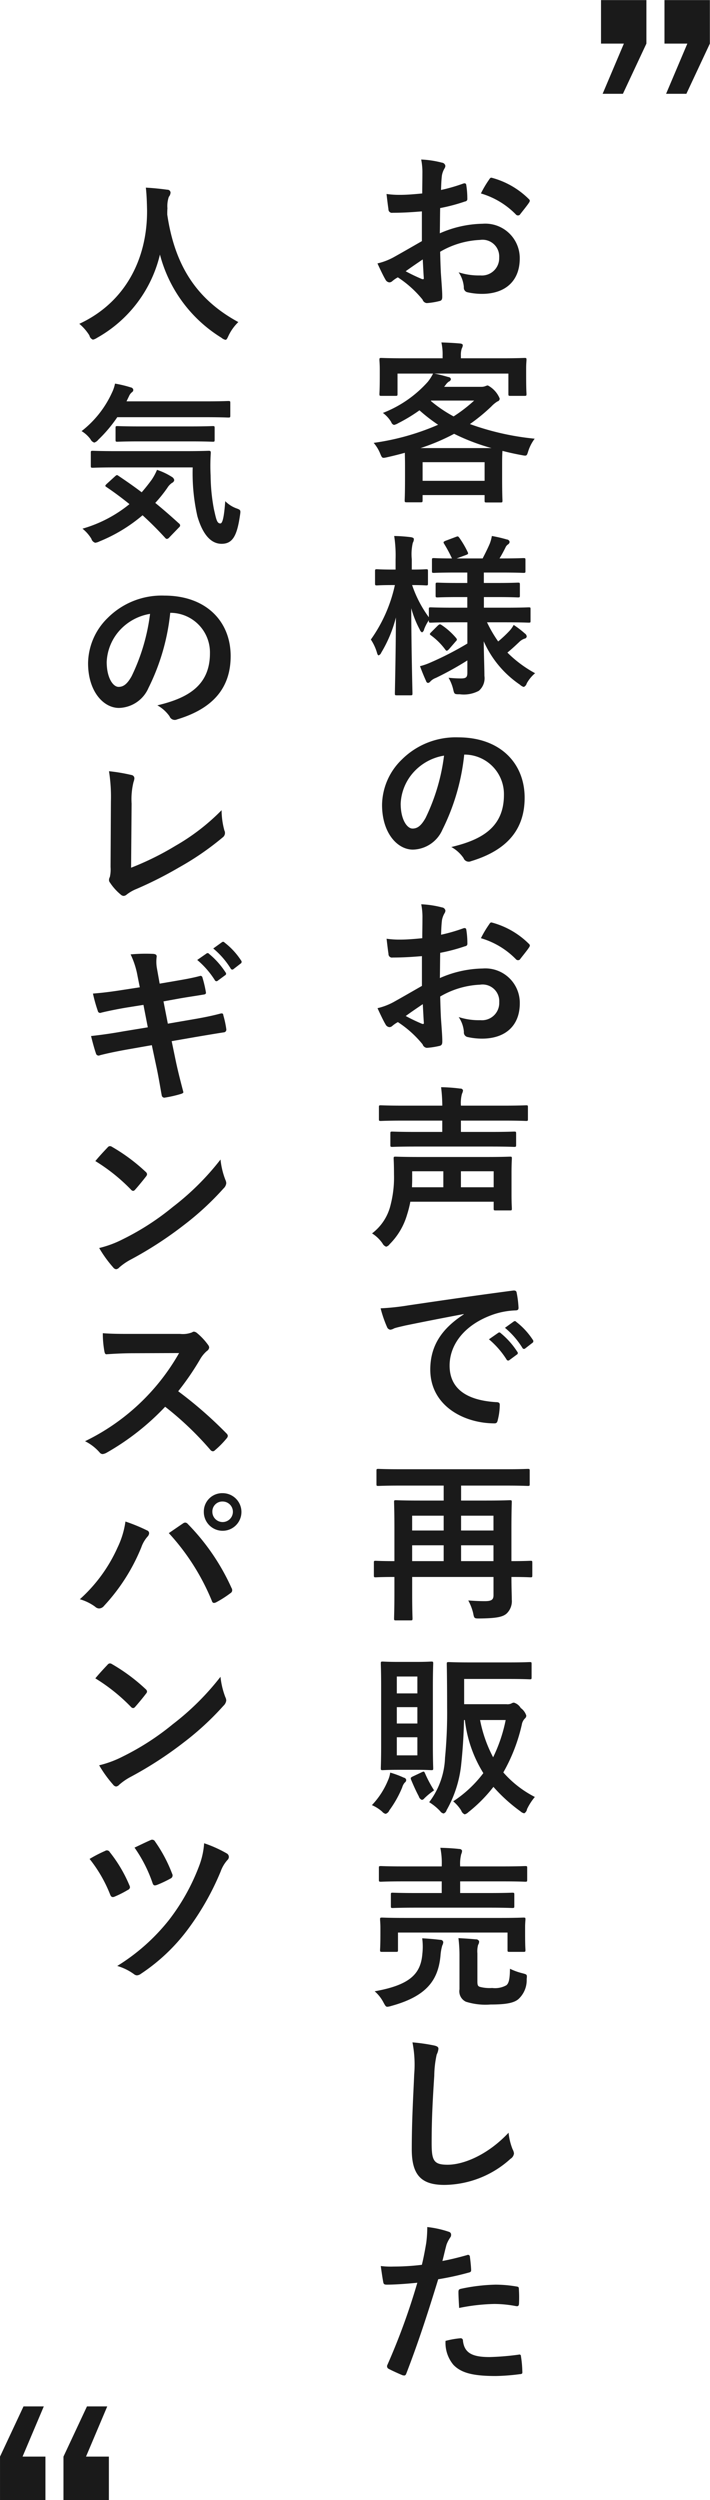
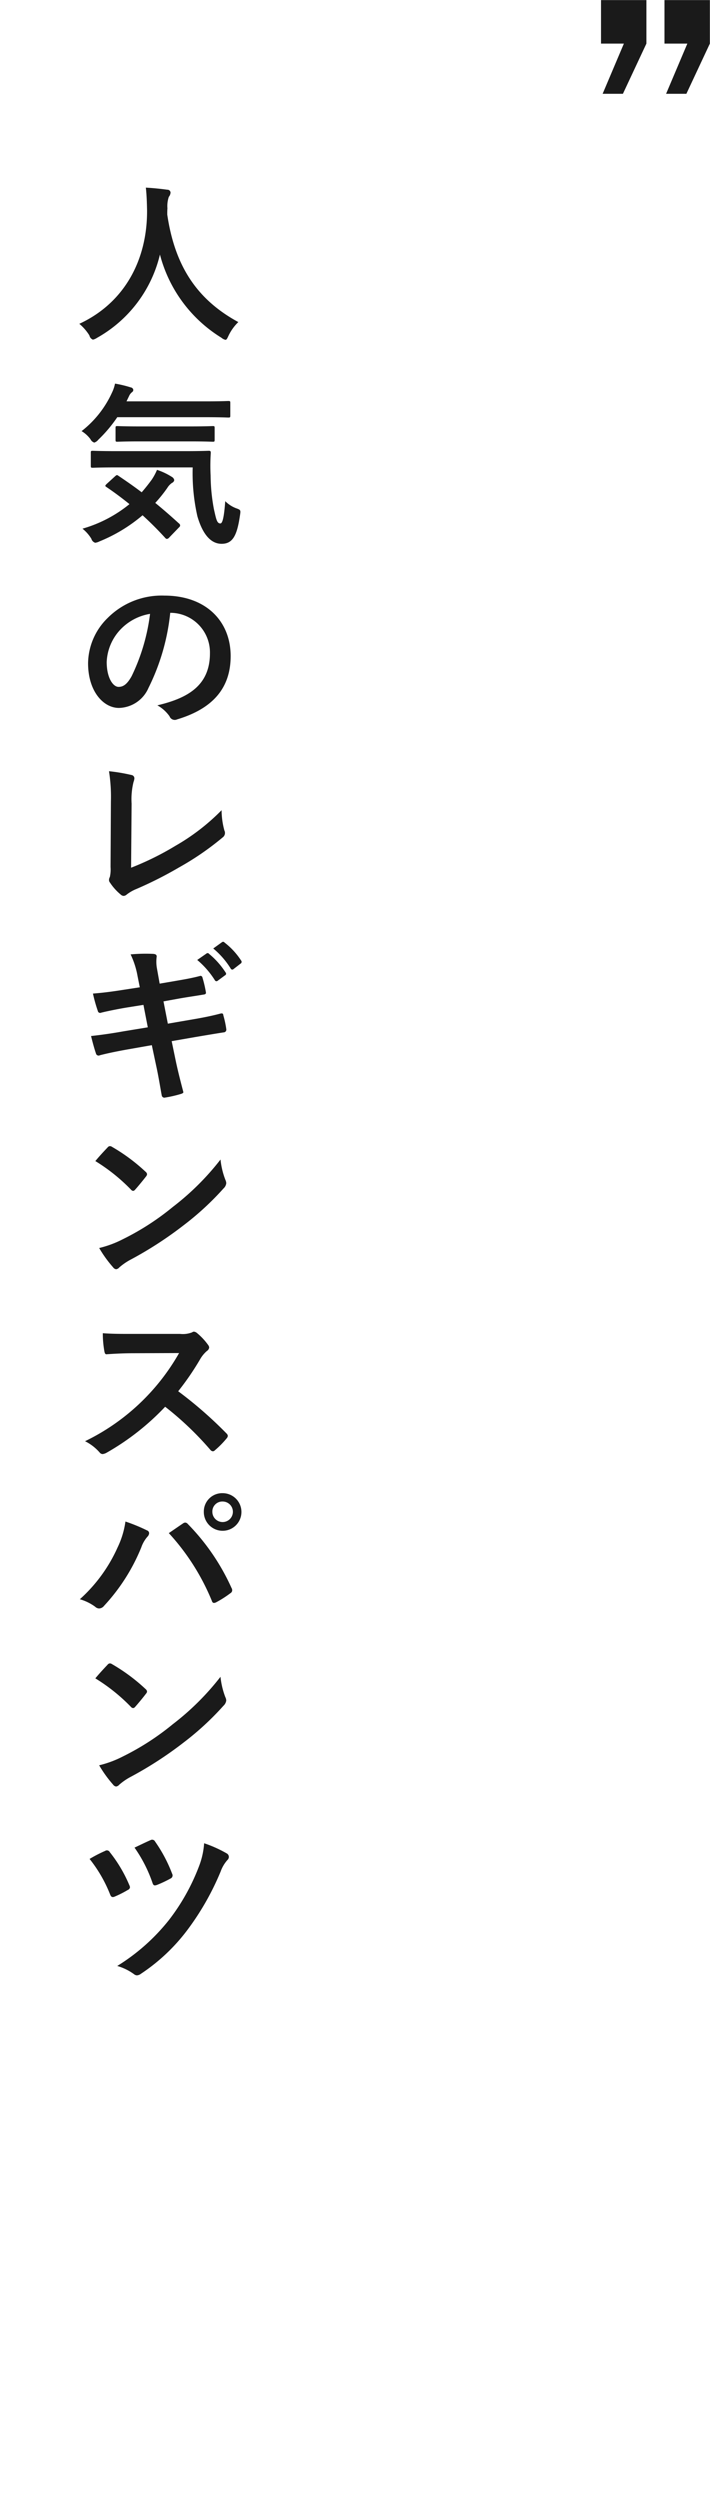
<svg xmlns="http://www.w3.org/2000/svg" id="txt-tzm85k.svg" width="81.594" height="287.28">
  <defs>
    <style>.cls-1{fill:#1a1a1a;fill-rule:evenodd}</style>
  </defs>
-   <path id="お客様のお声で再販売した" class="cls-1" d="M374.356 4068.55c-1.461.84-2.4 1.38-3.262 1.86a7.39 7.39 0 01-1.841.7c.3.66.7 1.5.921 1.86a.561.561 0 00.44.32.5.5 0 00.34-.14 3.625 3.625 0 01.64-.44 12.292 12.292 0 012.842 2.56.573.573 0 00.481.4 8.153 8.153 0 001.481-.24c.34-.07.3-.38.3-.66 0-.46-.1-1.72-.16-2.6-.04-.88-.06-1.56-.08-2.4a9.9 9.9 0 014.583-1.36 1.917 1.917 0 012.2 2.02 1.986 1.986 0 01-2.161 2.06 7.471 7.471 0 01-2.5-.36 3.5 3.5 0 01.6 1.7.536.536 0 00.441.6 7.754 7.754 0 001.641.18c2.7 0 4.343-1.5 4.343-4.06a3.96 3.96 0 00-4.263-4 12.636 12.636 0 00-4.923 1.1c.02-.96.02-1.94.04-2.9a20.444 20.444 0 002.862-.76.278.278 0 00.26-.32 10.052 10.052 0 00-.12-1.56c-.02-.2-.161-.24-.341-.18a19.626 19.626 0 01-2.561.74c.02-.64.04-1.14.1-1.66a2.448 2.448 0 01.28-.78.709.709 0 00.12-.32.445.445 0 00-.4-.38 11.357 11.357 0 00-2.382-.36 7.394 7.394 0 01.14 1.62c0 .86-.02 1.62-.02 2.28-.84.08-1.7.16-2.541.16a10.222 10.222 0 01-1.561-.1c.08.7.16 1.36.22 1.74a.4.4 0 00.48.42c1.341 0 2.362-.08 3.362-.16v3.42zm.1 2.1c.04.66.08 1.58.12 2.1.02.18-.04.2-.2.16a20.532 20.532 0 01-1.881-.9c.721-.52 1.405-.98 1.961-1.36zm6.685-7.58a9.234 9.234 0 014.062 2.46.332.332 0 00.4 0c.3-.4.82-1.02 1.08-1.42a.519.519 0 00.08-.2.312.312 0 00-.12-.2 9.509 9.509 0 00-4.242-2.44c-.141-.04-.2.02-.341.24a12.27 12.27 0 00-.919 1.56zm-2.3 18.94v-.3a2.388 2.388 0 01.1-.82.935.935 0 00.12-.38c0-.1-.1-.18-.32-.2-.68-.06-1.441-.1-2.141-.12a6.257 6.257 0 01.14 1.5v.32h-4.4c-1.861 0-2.522-.04-2.642-.04-.2 0-.22.02-.22.22 0 .14.04.46.04 1.12v.66c0 1.7-.04 2-.04 2.14 0 .2.02.22.22.22h1.641c.2 0 .22-.02.22-.22v-2.34h4.083a5.483 5.483 0 01-.6.94 13.4 13.4 0 01-5.164 3.58 3.593 3.593 0 01.961 1.06.475.475 0 00.32.32 1.7 1.7 0 00.48-.2 18.736 18.736 0 002.442-1.48 19.141 19.141 0 002.142 1.66 28.219 28.219 0 01-7.405 2.08 4.485 4.485 0 01.76 1.26c.22.52.22.52.841.38.7-.16 1.341-.32 1.981-.5 0 .28.02.74.02 1.42v1.36c0 2.04-.04 2.56-.04 2.66 0 .23.02.25.24.25h1.6c.2 0 .22-.02.22-.25v-.58h7.125v.63c0 .2.02.22.22.22h1.615c.2 0 .22-.02.22-.22 0-.11-.04-.63-.04-2.71v-1.58c0-.74.02-1.18.04-1.42q1.022.27 2.162.48c.62.12.62.12.78-.38a4.812 4.812 0 01.761-1.5 30.6 30.6 0 01-7.445-1.68 20.918 20.918 0 002.461-2.02 3.571 3.571 0 01.7-.58.331.331 0 00.26-.34 2.991 2.991 0 00-1.361-1.5.858.858 0 00-.28.08 1.266 1.266 0 01-.5.08h-4.243l.16-.2a1.474 1.474 0 01.38-.4.363.363 0 00.24-.28.3.3 0 00-.28-.24c-.5-.14-1.06-.3-1.621-.4h8.506v2.34c0 .2.02.22.22.22h1.641c.2 0 .22-.02.22-.22 0-.12-.04-.44-.04-2.14v-.82c0-.5.04-.84.04-.96 0-.2-.02-.22-.22-.22-.12 0-.781.04-2.642.04h-4.683zm-4.4 11.94h7.125v2.14h-7.125v-2.14zm-.24-1.62a23.864 23.864 0 003.863-1.64 23.827 23.827 0 004.3 1.64H374.2zm1.221-5.46h4.943a17.261 17.261 0 01-2.361 1.82 15.1 15.1 0 01-2.622-1.78zm4.163 25.48v2.44a36.37 36.37 0 01-4.283 2.2 7.136 7.136 0 01-1.161.4c.26.7.481 1.23.7 1.71a.288.288 0 00.22.22.449.449 0 00.28-.18 1.646 1.646 0 01.62-.4 36.374 36.374 0 003.623-2.01v1.41c0 .52-.14.66-.741.66a13.187 13.187 0 01-1.421-.08 4.94 4.94 0 01.521 1.28c.14.62.14.62.78.62a3.656 3.656 0 002.182-.4 1.9 1.9 0 00.64-1.71c0-.9-.06-2.26-.08-3.98a11.763 11.763 0 004.163 4.99 1.068 1.068 0 00.44.26.622.622 0 00.34-.41 4.14 4.14 0 01.961-1.17 13.863 13.863 0 01-3.182-2.37c.56-.46.98-.86 1.361-1.22a1.618 1.618 0 01.6-.38.291.291 0 00.26-.26.479.479 0 00-.22-.34 10.8 10.8 0 00-1.281-.98 3.131 3.131 0 01-.5.7 13.887 13.887 0 01-1.281 1.2 14.74 14.74 0 01-1.281-2.2h2.081c1.922 0 2.582.04 2.7.04.22 0 .22-.02.22-.22v-1.32c0-.2 0-.22-.22-.22-.12 0-.78.04-2.7.04h-2.441v-1.22h1.415c1.8 0 2.381.04 2.5.04.2 0 .221-.02.221-.22v-1.24c0-.22-.02-.24-.221-.24-.12 0-.7.04-2.5.04h-1.421v-1.2h1.921c1.861 0 2.5.04 2.622.04.22 0 .24-.02.24-.2v-1.28c0-.2-.02-.22-.24-.22-.12 0-.761.04-2.622.04h-.12c.26-.42.5-.88.68-1.24a.816.816 0 01.281-.36.385.385 0 00.2-.3.343.343 0 00-.32-.28 15.77 15.77 0 00-1.721-.4 4.474 4.474 0 01-.241.88c-.22.52-.54 1.16-.82 1.7h-2.982l1.081-.4c.24-.1.28-.14.18-.34a10.724 10.724 0 00-.961-1.64c-.14-.18-.16-.18-.38-.1l-1.221.46c-.22.1-.26.16-.14.34a16.585 16.585 0 01.9 1.68c-1.42 0-1.981-.04-2.081-.04-.2 0-.22.02-.22.22v1.28c0 .18.02.2.22.2.12 0 .761-.04 2.642-.04h1.2v1.2h-.921c-1.781 0-2.381-.04-2.5-.04-.2 0-.22.02-.22.24v1.24c0 .2.02.22.22.22.121 0 .721-.04 2.5-.04h.921v1.22H378.1c-1.921 0-2.6-.04-2.722-.04-.2 0-.22.02-.22.22v.92a13.5 13.5 0 01-1.921-3.7c1.12 0 1.5.04 1.621.04.18 0 .2-.02.2-.24v-1.38c0-.22-.02-.24-.2-.24-.12 0-.5.04-1.661.04v-1.2a5.785 5.785 0 01.12-1.88.84.84 0 00.12-.42c0-.12-.12-.18-.321-.22a17.623 17.623 0 00-1.941-.14 14.543 14.543 0 01.16 2.68v1.18h-.3c-1.321 0-1.721-.04-1.841-.04-.2 0-.22.02-.22.24v1.38c0 .22.02.24.22.24.12 0 .52-.04 1.841-.04h.22a16.983 16.983 0 01-2.762 6.26 5.508 5.508 0 01.7 1.5c.06.22.12.32.2.32a.568.568 0 00.3-.32 14.912 14.912 0 001.681-4.04c-.02 4.58-.12 8.43-.12 8.73 0 .2.02.22.22.22h1.581c.2 0 .221-.02.221-.22 0-.32-.121-4.57-.14-9.79a11.475 11.475 0 00.98 2.46.549.549 0 00.26.32.5.5 0 00.241-.36 5.092 5.092 0 01.54-1.04v.06c0 .2.02.22.22.22.12 0 .8-.04 2.722-.04h1.481zm-1.341 2.2c.16-.16.18-.22.06-.38a7.913 7.913 0 00-1.7-1.52c-.16-.1-.22-.1-.42.08l-.761.76c-.18.18-.2.24-.02.36a7.691 7.691 0 011.661 1.66c.12.16.2.14.4-.06zm1.06 13a4.544 4.544 0 014.483 4.64c0 3.78-2.661 5.18-6.044 5.98a4.136 4.136 0 011.4 1.27.637.637 0 00.861.36c4.063-1.23 6.164-3.57 6.164-7.29 0-3.98-2.822-6.94-7.625-6.94a8.76 8.76 0 00-6.5 2.56 7.367 7.367 0 00-2.262 5.2c0 3.26 1.781 5.14 3.543 5.14a3.8 3.8 0 003.4-2.3 25.02 25.02 0 002.5-8.62h.08zm-2.4.12a22.85 22.85 0 01-2.121 7.16c-.541.96-.981 1.22-1.5 1.22-.621 0-1.361-1.02-1.361-2.86a5.755 5.755 0 011.561-3.7 6.026 6.026 0 013.417-1.82zm-2.542 26.46c-1.461.84-2.4 1.38-3.262 1.86a7.39 7.39 0 01-1.841.7c.3.66.7 1.5.921 1.86a.561.561 0 00.44.32.5.5 0 00.34-.14 3.625 3.625 0 01.64-.44 12.292 12.292 0 012.842 2.56.573.573 0 00.481.4 9.069 9.069 0 001.481-.23c.34-.08.3-.39.3-.67 0-.46-.1-1.72-.16-2.6-.04-.88-.06-1.56-.08-2.4a9.9 9.9 0 014.583-1.36 1.917 1.917 0 012.2 2.02 1.986 1.986 0 01-2.161 2.06 7.471 7.471 0 01-2.5-.36 3.5 3.5 0 01.6 1.7.536.536 0 00.441.6 7.754 7.754 0 001.641.18c2.7 0 4.343-1.5 4.343-4.06a3.96 3.96 0 00-4.263-4 12.636 12.636 0 00-4.923 1.1c.02-.96.02-1.94.04-2.9a20.444 20.444 0 002.862-.76.278.278 0 00.26-.32 10.052 10.052 0 00-.12-1.56c-.02-.2-.161-.24-.341-.18a19.626 19.626 0 01-2.561.74c.02-.64.04-1.14.1-1.66a2.448 2.448 0 01.28-.78.709.709 0 00.12-.32.445.445 0 00-.4-.38 11.357 11.357 0 00-2.382-.36 7.394 7.394 0 01.14 1.62c0 .86-.02 1.62-.02 2.28-.84.08-1.7.16-2.541.16a10.222 10.222 0 01-1.561-.1c.08.7.16 1.36.22 1.74a.4.4 0 00.48.42c1.341 0 2.362-.08 3.362-.16v3.42zm.1 2.1c.04.66.08 1.58.12 2.1.02.18-.04.2-.2.16a20.532 20.532 0 01-1.881-.9c.715-.52 1.399-.98 1.955-1.36zm6.685-7.58a9.234 9.234 0 014.062 2.46.332.332 0 00.4 0c.3-.4.82-1.02 1.08-1.42a.519.519 0 00.08-.2.312.312 0 00-.12-.2 9.509 9.509 0 00-4.242-2.44c-.141-.04-.2.02-.341.24a12.27 12.27 0 00-.925 1.56zm1.461 30.28v.78c0 .2.02.22.22.22h1.672c.18 0 .2-.02.2-.22 0-.12-.04-.56-.04-1.68v-2.32c0-1.16.04-1.64.04-1.74 0-.2-.02-.22-.2-.22-.14 0-.841.04-2.782.04h-7.585c-1.961 0-2.662-.04-2.8-.04-.2 0-.22.02-.22.22 0 .1.04.66.04 1.82a12.618 12.618 0 01-.38 3.46 5.764 5.764 0 01-2.141 3.32 4.118 4.118 0 011.2 1.15.772.772 0 00.421.38.73.73 0 00.4-.29 7.891 7.891 0 002-3.38 12.666 12.666 0 00.38-1.5h9.567zm0-3.5v1.84h-3.763v-1.84h3.755zm-9.366 0h3.582v1.84h-3.6c0-.26.02-.54.02-.8v-1.04zm8.985-2.84c1.942 0 2.6.04 2.722.04.22 0 .24-.02.24-.22v-1.32c0-.2-.02-.22-.24-.22-.12 0-.78.04-2.722.04h-3.382v-1.3h4.9c1.842 0 2.482.04 2.6.04.18 0 .2-.02.2-.22v-1.38c0-.18-.02-.2-.2-.2-.12 0-.76.04-2.6.04h-4.9a4.055 4.055 0 01.12-1.36 1.129 1.129 0 00.12-.4.292.292 0 00-.32-.2 18.971 18.971 0 00-2.2-.16 18.26 18.26 0 01.14 2.12h-4.483c-1.821 0-2.462-.04-2.582-.04-.2 0-.22.02-.22.2v1.38c0 .2.02.22.22.22.12 0 .761-.04 2.582-.04h4.478v1.3h-2.982c-1.961 0-2.642-.04-2.762-.04-.2 0-.22.02-.22.22v1.32c0 .2.02.22.22.22.12 0 .8-.04 2.762-.04h8.5zm-3.062 19.29c-2.421 1.58-3.842 3.5-3.842 6.34 0 4.16 3.862 6.18 7.385 6.18.24 0 .32-.12.38-.42a7.114 7.114 0 00.22-1.72c0-.22-.12-.3-.44-.3-3.482-.22-5.324-1.62-5.324-4.2 0-2.4 1.7-4.74 5.1-5.9a8.931 8.931 0 012.441-.44c.26 0 .381-.06.381-.3a11.546 11.546 0 00-.221-1.76c-.02-.14-.12-.26-.42-.22-5.163.68-9.566 1.34-12.028 1.7a27.617 27.617 0 01-3.182.34 13.924 13.924 0 00.741 2.16.468.468 0 00.38.3 1.168 1.168 0 00.44-.16c.3-.1.5-.14 1.261-.32 2.141-.44 4.283-.86 6.724-1.32v.04zm2.9 2.86a9.931 9.931 0 012.022 2.32.209.209 0 00.34.06l.84-.62a.2.2 0 00.06-.32 9.185 9.185 0 00-1.9-2.14.205.205 0 00-.3-.04zm1.841-1.32a9.47 9.47 0 012 2.3.205.205 0 00.34.06l.8-.62a.231.231 0 00.06-.36 8.362 8.362 0 00-1.9-2.06.2.2 0 00-.3-.04zm3.143 26.99c0-.2-.02-.22-.2-.22-.12 0-.68.04-2.2.04v-3.68c0-1.98.04-3 .04-3.12 0-.18-.02-.2-.22-.2-.14 0-.841.04-2.782.04h-2.822v-1.72h5.124c1.8 0 2.421.04 2.541.04.2 0 .22-.02.22-.2v-1.54c0-.2-.02-.22-.22-.22-.12 0-.74.04-2.541.04H371.9c-1.8 0-2.422-.04-2.542-.04-.2 0-.22.02-.22.22v1.54c0 .18.02.2.22.2.12 0 .741-.04 2.542-.04h4.963v1.72h-2.7c-1.961 0-2.662-.04-2.782-.04-.2 0-.22.02-.22.2 0 .14.04 1.06.04 2.98v3.82c-1.481 0-2.061-.04-2.161-.04-.18 0-.2.02-.2.22v1.44c0 .22.02.24.2.24.1 0 .68-.04 2.161-.04v1.82c0 1.92-.04 2.81-.04 2.95 0 .2.02.22.22.22h1.681c.2 0 .221-.02.221-.22 0-.12-.04-1.01-.04-2.81v-1.96h9.346v2.1c0 .52-.241.68-1 .68-.74 0-1.3-.04-1.9-.08a5.93 5.93 0 01.56 1.45c.12.62.12.62.741.62 1.961-.02 2.661-.18 3.1-.56a1.954 1.954 0 00.6-1.61c0-.56-.04-1.38-.04-2.6 1.521 0 2.081.04 2.2.04.181 0 .2-.02.2-.24v-1.44zm-8.186-.18v-1.82h3.723v1.82h-3.723zm-5.623 0v-1.82h3.622v1.82h-3.622zm9.346-5.22v1.7h-3.723v-1.7h3.723zm-9.346 1.7v-1.7h3.622v1.7h-3.622zm5.983 17.06h5.044c1.781 0 2.381.04 2.5.04.18 0 .2-.02.2-.22v-1.54c0-.2-.02-.22-.2-.22-.12 0-.72.04-2.5.04H380c-1.781 0-2.422-.04-2.542-.04-.22 0-.24.02-.24.22 0 .12.04 1.62.04 5a54 54 0 01-.24 5.78 8.961 8.961 0 01-1.821 5.1 6.107 6.107 0 011.261 1.03.619.619 0 00.4.27.555.555 0 00.34-.38 13.446 13.446 0 001.681-5.28c.16-1.52.28-3.16.32-5.08h.1a14.713 14.713 0 002.122 6.1 13.792 13.792 0 01-3.462 3.24 4.545 4.545 0 01.92 1.06.722.722 0 00.4.44.978.978 0 00.42-.25 16.9 16.9 0 002.882-2.91 18.692 18.692 0 003.1 2.81.9.9 0 00.44.23.668.668 0 00.32-.48 6.511 6.511 0 01.9-1.4 12.131 12.131 0 01-3.623-2.82 19.939 19.939 0 002.122-5.48 1.312 1.312 0 01.36-.72.452.452 0 00.16-.32 1.7 1.7 0 00-.64-.88 1.366 1.366 0 00-.781-.62.6.6 0 00-.3.1 1.058 1.058 0 01-.56.08h-4.864v-2.9zm4.764 4.72a17.664 17.664 0 01-1.441 4.28 15.381 15.381 0 01-1.5-4.28h2.942zm-12.288-6.68c-1.3 0-1.7-.04-1.842-.04-.2 0-.22.02-.22.22 0 .14.04.94.04 2.68v6.7c0 1.72-.04 2.52-.04 2.66 0 .2.02.22.22.22.141 0 .541-.04 1.842-.04h1.921c1.3 0 1.681.04 1.821.04.2 0 .22-.02.22-.22 0-.12-.04-.94-.04-2.66v-6.7c0-1.74.04-2.56.04-2.68 0-.2-.02-.22-.22-.22-.14 0-.52.04-1.821.04h-1.92zm2.141 10.74h-2.362v-2.08h2.362v2.08zm0-9.06v1.94h-2.362v-1.94h2.362zm-2.362 5.4v-1.88h2.362v1.88h-2.362zm-2.861 9.38a4.4 4.4 0 011.18.75.71.71 0 00.4.25.68.68 0 00.42-.4 12.371 12.371 0 001.481-2.64 1.427 1.427 0 01.3-.56.354.354 0 00.16-.3.333.333 0 00-.28-.26 10.7 10.7 0 00-1.561-.58 3.143 3.143 0 01-.26.9 9.182 9.182 0 01-1.844 2.84zm4.663-3.28c-.2.1-.241.16-.161.36.281.68.6 1.38.881 1.9a.628.628 0 00.36.42.459.459 0 00.28-.18 8.112 8.112 0 011.121-.92 13.93 13.93 0 01-1.06-2c-.1-.2-.141-.18-.361-.08zm8.72 15.06c1.961 0 2.642.04 2.742.04.22 0 .24-.02.24-.22v-1.32c0-.2-.02-.22-.24-.22-.1 0-.781.04-2.742.04h-3.242v-1.34h4.883c1.841 0 2.482.04 2.6.04.2 0 .22-.02.22-.24v-1.36c0-.18-.02-.2-.22-.2-.12 0-.761.04-2.6.04h-4.883v-.04a4.5 4.5 0 01.12-1.36 1.068 1.068 0 00.1-.4.3.3 0 00-.3-.2c-.68-.08-1.441-.12-2.2-.14a8.752 8.752 0 01.16 2.1v.04h-4.4c-1.841 0-2.462-.04-2.582-.04-.22 0-.24.02-.24.2v1.36c0 .22.02.24.24.24.12 0 .741-.04 2.582-.04h4.4v1.34h-2.882c-1.941 0-2.642-.04-2.762-.04-.18 0-.2.02-.2.22v1.32c0 .2.02.22.2.22.12 0 .821-.04 2.762-.04H382zm-9.546 1.18c-1.861 0-2.542-.04-2.662-.04-.22 0-.24.02-.24.2 0 .14.04.44.04 1v.6c0 1.52-.04 1.78-.04 1.92 0 .2.02.22.24.22h1.6c.2 0 .221-.02.221-.22v-2H384.2v2c0 .2.02.22.22.22h1.621c.2 0 .22-.02.22-.22 0-.12-.04-.4-.04-1.92v-.72c0-.44.04-.76.04-.88 0-.18-.02-.2-.22-.2-.14 0-.8.04-2.682.04h-10.904zm8.285 4.08a2.859 2.859 0 01.08-.98.779.779 0 00.121-.4.364.364 0 00-.381-.24c-.64-.06-1.261-.1-2-.14a16.331 16.331 0 01.12 2.06v3.82a1.322 1.322 0 00.741 1.43 7.465 7.465 0 002.821.32c1.8 0 2.682-.18 3.2-.61a2.947 2.947 0 00.961-2.32c.06-.52.04-.52-.48-.66a7.155 7.155 0 01-1.441-.52c-.02 1.1-.1 1.65-.42 1.9a2.668 2.668 0 01-1.621.31 4.45 4.45 0 01-1.421-.13c-.22-.08-.281-.18-.281-.64v-3.2zm-11.807 4.35a4.334 4.334 0 011.02 1.3c.2.36.261.48.441.48a2.14 2.14 0 00.46-.1c4.083-1.12 5.384-2.99 5.644-5.77a5.723 5.723 0 01.2-1.16 1.021 1.021 0 00.12-.4.318.318 0 00-.34-.26 32.33 32.33 0 00-2.082-.18 7.347 7.347 0 01.02 1.76c-.179 2.3-1.38 3.6-5.482 4.33zm4.343 5.87a13.3 13.3 0 01.2 3.66c-.1 2.4-.28 5.28-.28 8.64 0 3.06 1.2 4.08 3.762 4.08a11.439 11.439 0 007.585-3 .833.833 0 00.4-.62 1.315 1.315 0 00-.16-.48 6.953 6.953 0 01-.46-1.9c-2.442 2.6-5.224 3.68-7 3.68-1.6 0-1.841-.46-1.841-2.48 0-2.62.1-4.66.3-7.74a11.988 11.988 0 01.28-2.44 1.92 1.92 0 00.2-.66c0-.2-.141-.3-.481-.38a20.7 20.7 0 00-2.504-.36zm3.442 25.12c.14-.5.28-1.18.48-1.9a3.808 3.808 0 01.42-.8.48.48 0 00.1-.32.333.333 0 00-.22-.32 11.667 11.667 0 00-2.521-.56 13.761 13.761 0 01-.12 1.84c-.14.82-.3 1.7-.5 2.5a27.048 27.048 0 01-3.242.2 9.245 9.245 0 01-1.481-.06c.1.72.2 1.4.28 1.82.04.26.121.32.421.32.94 0 2.341-.1 3.5-.22a75.786 75.786 0 01-3.462 9.49.329.329 0 00.16.4c.42.23 1.4.66 1.6.74.22.05.34.07.44-.2 1.281-3.33 2.3-6.39 3.663-10.83a32.024 32.024 0 003.482-.76c.26-.06.32-.12.3-.38-.02-.42-.08-1-.14-1.44a.216.216 0 00-.32-.2c-.978.28-2.057.54-2.839.68zm.36 9.18a3.94 3.94 0 00.9 2.75c.9.94 2.261 1.29 4.883 1.29a23.848 23.848 0 002.722-.21c.32-.02.34-.08.32-.33a12.5 12.5 0 00-.16-1.74.174.174 0 00-.24-.18 29.959 29.959 0 01-3.363.28c-1.921 0-2.9-.42-3.062-1.88a.259.259 0 00-.3-.28 10.194 10.194 0 00-1.699.3zm1.561-3.78a22.165 22.165 0 014.023-.46 13.386 13.386 0 012.481.24c.28.06.38-.02.38-.36a13.891 13.891 0 00-.019-1.6c0-.24-.061-.26-.341-.3a14.577 14.577 0 00-2.341-.2 20.919 20.919 0 00-3.9.46c-.3.06-.36.12-.36.4-.002.4.039 1.12.078 1.82z" transform="translate(-325.875 -4040.84)" />
  <path id="人気のレギンスパンツ" class="cls-1" d="M353.263 4077.85c-4.783-2.6-7.3-6.48-8.166-12.35 0-.24 0-.48.02-.72a3.267 3.267 0 01.16-1.32.855.855 0 00.2-.5.359.359 0 00-.381-.32 31.1 31.1 0 00-2.461-.24c.1.88.12 1.72.14 2.6.04 5.61-2.522 10.61-7.785 13.05a5.522 5.522 0 011.161 1.34.658.658 0 00.4.48 1.286 1.286 0 00.46-.2 14.919 14.919 0 007.245-9.58 15.939 15.939 0 007.064 9.56 1.093 1.093 0 00.461.24c.14 0 .2-.14.36-.48a5.422 5.422 0 011.122-1.56zm-5.244 16.7a22.461 22.461 0 00.541 5.62c.66 2.26 1.661 3.16 2.781 3.16 1.241 0 1.761-.88 2.1-3.18.1-.64.12-.7-.3-.86a3.532 3.532 0 01-1.381-.86c-.14 1.9-.321 2.56-.561 2.56-.4 0-.48-.5-.74-1.64a21.684 21.684 0 01-.38-3.88 22.415 22.415 0 01.02-2.58c0-.21-.041-.25-.241-.25-.12 0-.78.04-2.761.04h-7.805c-1.942 0-2.622-.04-2.742-.04-.22 0-.24.02-.24.23v1.5c0 .2.02.22.24.22.12 0 .8-.04 2.742-.04h8.725zm-9.886 1.9c-.2.2-.2.24-.02.36.92.62 1.8 1.28 2.641 1.96a15.155 15.155 0 01-5.4 2.82 4.493 4.493 0 011.021 1.16.669.669 0 00.44.46 1.511 1.511 0 00.5-.16 18.2 18.2 0 004.943-3c.9.82 1.762 1.68 2.6 2.6a.312.312 0 00.2.12.459.459 0 00.28-.18l1.121-1.16a.308.308 0 00.12-.22.343.343 0 00-.16-.24q-1.38-1.26-2.7-2.34a16.121 16.121 0 001.381-1.72 1.924 1.924 0 01.541-.58.431.431 0 00.26-.32.533.533 0 00-.26-.36 7.669 7.669 0 00-1.722-.82 6.529 6.529 0 01-.6 1.12c-.38.52-.76 1-1.161 1.46-.92-.7-1.821-1.32-2.681-1.9-.16-.12-.2-.1-.4.08zm11.227-7.67c1.961 0 2.622.04 2.742.04.22 0 .24-.02.24-.22v-1.46c0-.2-.02-.22-.24-.22-.12 0-.781.04-2.742.04h-8.946l.3-.62a1.124 1.124 0 01.341-.44.312.312 0 00.14-.26.333.333 0 00-.28-.28 13.533 13.533 0 00-1.822-.44 4.332 4.332 0 01-.36 1.06 11.781 11.781 0 01-3.482 4.4 3.555 3.555 0 011.021.93.735.735 0 00.44.39.993.993 0 00.46-.33 15.868 15.868 0 002.182-2.59h10.006zm-1.7 2.78c1.881 0 2.542.04 2.662.04.2 0 .22-.02.22-.23v-1.35c0-.2-.02-.22-.22-.22-.12 0-.781.04-2.662.04h-5.644c-1.9 0-2.541-.04-2.641-.04-.2 0-.221.02-.221.22v1.35c0 .21.02.23.221.23.1 0 .74-.04 2.641-.04h5.644zm-2.141 19.7a4.553 4.553 0 014.483 4.65c0 3.78-2.662 5.18-6.044 5.98a4.242 4.242 0 011.4 1.26.637.637 0 00.861.36c4.063-1.22 6.164-3.56 6.164-7.28 0-3.99-2.822-6.95-7.625-6.95a8.76 8.76 0 00-6.5 2.56 7.389 7.389 0 00-2.262 5.21c0 3.26 1.782 5.14 3.543 5.14a3.8 3.8 0 003.4-2.3 25.035 25.035 0 002.5-8.63h.08zm-2.4.12a22.835 22.835 0 01-2.121 7.17c-.541.96-.981 1.22-1.5 1.22-.621 0-1.361-1.02-1.361-2.86a5.78 5.78 0 011.561-3.71 6.026 6.026 0 013.418-1.82zm-2.119 21.8a8.229 8.229 0 01.22-2.48 1.528 1.528 0 00.1-.42.384.384 0 00-.32-.38 20.4 20.4 0 00-2.6-.44 18.913 18.913 0 01.22 3.48l-.04 7.53a3.945 3.945 0 01-.08 1.14.812.812 0 00-.1.34.49.49 0 00.12.32 6.173 6.173 0 001.221 1.36.534.534 0 00.34.16.58.58 0 00.36-.16 4.622 4.622 0 011.121-.64 44.8 44.8 0 004.9-2.48 32.384 32.384 0 005-3.44.63.63 0 00.2-.8 9.035 9.035 0 01-.321-2.33 24.448 24.448 0 01-5.3 4.09 32.9 32.9 0 01-5.1 2.52zm.94 21.11l-1.821.28c-1.381.22-2.482.36-3.562.44a16.97 16.97 0 00.56 2 .268.268 0 00.38.2c.541-.14 1.882-.42 2.982-.6l1.881-.3.5 2.58-2.8.46a53.9 53.9 0 01-3.722.54c.16.65.36 1.41.56 1.99a.314.314 0 00.46.22c.761-.2 1.882-.44 3.242-.68l2.722-.48.5 2.36c.281 1.28.5 2.68.641 3.42a.307.307 0 00.4.24 13.619 13.619 0 001.821-.42c.18-.06.281-.12.26-.22-.26-1-.6-2.28-.88-3.62l-.46-2.22 2.761-.48c1.421-.24 2.622-.44 3.222-.53a.313.313 0 00.3-.33 10.942 10.942 0 00-.341-1.61c-.019-.2-.08-.28-.34-.22-.74.2-1.721.42-3.142.66l-2.9.5-.5-2.56 1.761-.32c1-.18 1.9-.3 2.822-.46.2-.02.3-.08.3-.22a13.783 13.783 0 00-.4-1.72.251.251 0 00-.22-.22c-1.041.28-1.921.42-3.062.62l-1.641.28-.3-1.68a4.352 4.352 0 01-.04-1.44c0-.2-.14-.28-.4-.3a18.848 18.848 0 00-2.6.06 9.618 9.618 0 01.8 2.5zm6.6-3.14a9.931 9.931 0 012.022 2.32.209.209 0 00.34.06l.841-.62a.2.2 0 00.06-.32 9.21 9.21 0 00-1.9-2.14.205.205 0 00-.3-.04zm1.842-1.32a9.466 9.466 0 012 2.3.205.205 0 00.34.06l.8-.62a.231.231 0 00.06-.36 8.357 8.357 0 00-1.9-2.06.205.205 0 00-.3-.04zm-13.549 24.43a20.867 20.867 0 014.083 3.27.419.419 0 00.26.16.386.386 0 00.24-.16c.28-.3.94-1.11 1.241-1.5a.479.479 0 00.12-.27.459.459 0 00-.18-.28 20.867 20.867 0 00-3.823-2.84.533.533 0 00-.26-.1.375.375 0 00-.28.16c-.381.4-.962 1.02-1.402 1.56zm.44 9.99a13.921 13.921 0 001.6 2.22.518.518 0 00.34.22.553.553 0 00.361-.2 6.891 6.891 0 011.341-.92 43.134 43.134 0 006.044-3.92 32.731 32.731 0 004.6-4.24.976.976 0 00.32-.61 1.073 1.073 0 00-.1-.38 8.924 8.924 0 01-.561-2.34 30.108 30.108 0 01-5.483 5.45 29.677 29.677 0 01-5.764 3.72 12.063 12.063 0 01-2.699 1zm3.8 9.87c-1.3 0-2.3 0-3.383-.08a11.641 11.641 0 00.181 2.08c.04.22.1.36.26.34 1.08-.08 2.121-.12 3.162-.12l5.163-.02a24.9 24.9 0 01-10.807 10.13 5.472 5.472 0 011.681 1.3.447.447 0 00.341.18 1.266 1.266 0 00.46-.16 28.788 28.788 0 006.724-5.28 36.421 36.421 0 015.2 4.96.415.415 0 00.281.16.346.346 0 00.24-.12 10.794 10.794 0 001.341-1.36.5.5 0 00.14-.3.455.455 0 00-.16-.28 47.133 47.133 0 00-5.544-4.84 30.9 30.9 0 002.562-3.75 3.663 3.663 0 01.74-.88.552.552 0 00.26-.4.533.533 0 00-.1-.26 7.291 7.291 0 00-1.3-1.4.667.667 0 00-.341-.16.333.333 0 00-.22.08 2.939 2.939 0 01-1.381.18h-5.5zm-6.024 30.49a5.555 5.555 0 011.761.86.673.673 0 00.46.2.757.757 0 00.561-.3 22.023 22.023 0 004.282-6.72 3.726 3.726 0 01.7-1.22.637.637 0 00.2-.4.346.346 0 00-.24-.33 19.817 19.817 0 00-2.482-1.02 10.046 10.046 0 01-.9 2.97 17.728 17.728 0 01-4.34 5.96zm10.226-7.6a26.136 26.136 0 014.944 7.78c.08.26.22.3.48.18a12.11 12.11 0 001.661-1.06.387.387 0 00.2-.32.5.5 0 00-.08-.28 25.322 25.322 0 00-5.023-7.35.408.408 0 00-.3-.16.479.479 0 00-.281.12c-.338.22-.876.6-1.599 1.09zm6.184-4.59a2.11 2.11 0 00-2.161 2.14 2.162 2.162 0 102.163-2.14zm0 .96a1.18 1.18 0 11-1.18 1.18 1.146 1.146 0 011.182-1.18zm-14.629 20.32a20.867 20.867 0 014.083 3.27.4.4 0 00.26.15.362.362 0 00.24-.15c.28-.31.94-1.1 1.241-1.51a.387.387 0 00.12-.26.459.459 0 00-.18-.28 20.867 20.867 0 00-3.823-2.84.533.533 0 00-.26-.1.375.375 0 00-.28.16c-.378.4-.959 1.02-1.399 1.56zm.44 9.99a13.921 13.921 0 001.6 2.22.518.518 0 00.34.22.553.553 0 00.361-.2 6.891 6.891 0 011.341-.92 43.134 43.134 0 006.044-3.92 32.731 32.731 0 004.6-4.24 1 1 0 00.32-.6.9.9 0 00-.1-.38 9.111 9.111 0 01-.561-2.35 30.108 30.108 0 01-5.483 5.45 29.677 29.677 0 01-5.764 3.72 12.063 12.063 0 01-2.696 1zm-1.1 10.76a15.887 15.887 0 012.342 4.04c.1.28.22.42.52.3a12.182 12.182 0 001.541-.78.377.377 0 00.241-.3.767.767 0 00-.081-.26 16.04 16.04 0 00-2.241-3.78.372.372 0 00-.54-.14 15.593 15.593 0 00-1.781.92zm5.164-1.3a16.061 16.061 0 012.061 4.04c.1.32.22.36.541.24a13.5 13.5 0 001.521-.72.39.39 0 00.2-.56 16.636 16.636 0 00-1.962-3.7.371.371 0 00-.52-.16c-.599.26-1.24.58-1.84.86zm8-.5a9.027 9.027 0 01-.58 2.62 24.026 24.026 0 01-3.463 6.2 22.963 22.963 0 01-5.943 5.28 6.147 6.147 0 011.921.94.585.585 0 00.34.14.843.843 0 00.46-.18 21.558 21.558 0 005.284-4.96 30.868 30.868 0 003.882-6.8 3.981 3.981 0 01.781-1.32.493.493 0 00.16-.34.461.461 0 00-.22-.4 14.356 14.356 0 00-2.616-1.18z" transform="translate(-325.875 -4040.84)" />
-   <path id="_" data-name="“" class="cls-1" d="M330.909 4317.36h-2.332l-2.7 5.77v4.99h5.22v-4.99h-2.629zm7.292 0h-2.332l-2.7 5.77v4.99h5.219v-4.99h-2.628z" transform="translate(-325.875 -4040.84)" />
  <path id="_2" data-name="”" class="cls-1" d="M400.163 4040.85h-5.219v5h2.628l-2.443 5.77h2.332l2.7-5.77v-5zm7.293 0h-5.219v5h2.628l-2.443 5.77h2.332l2.7-5.77v-5z" transform="translate(-325.875 -4040.84)" />
</svg>